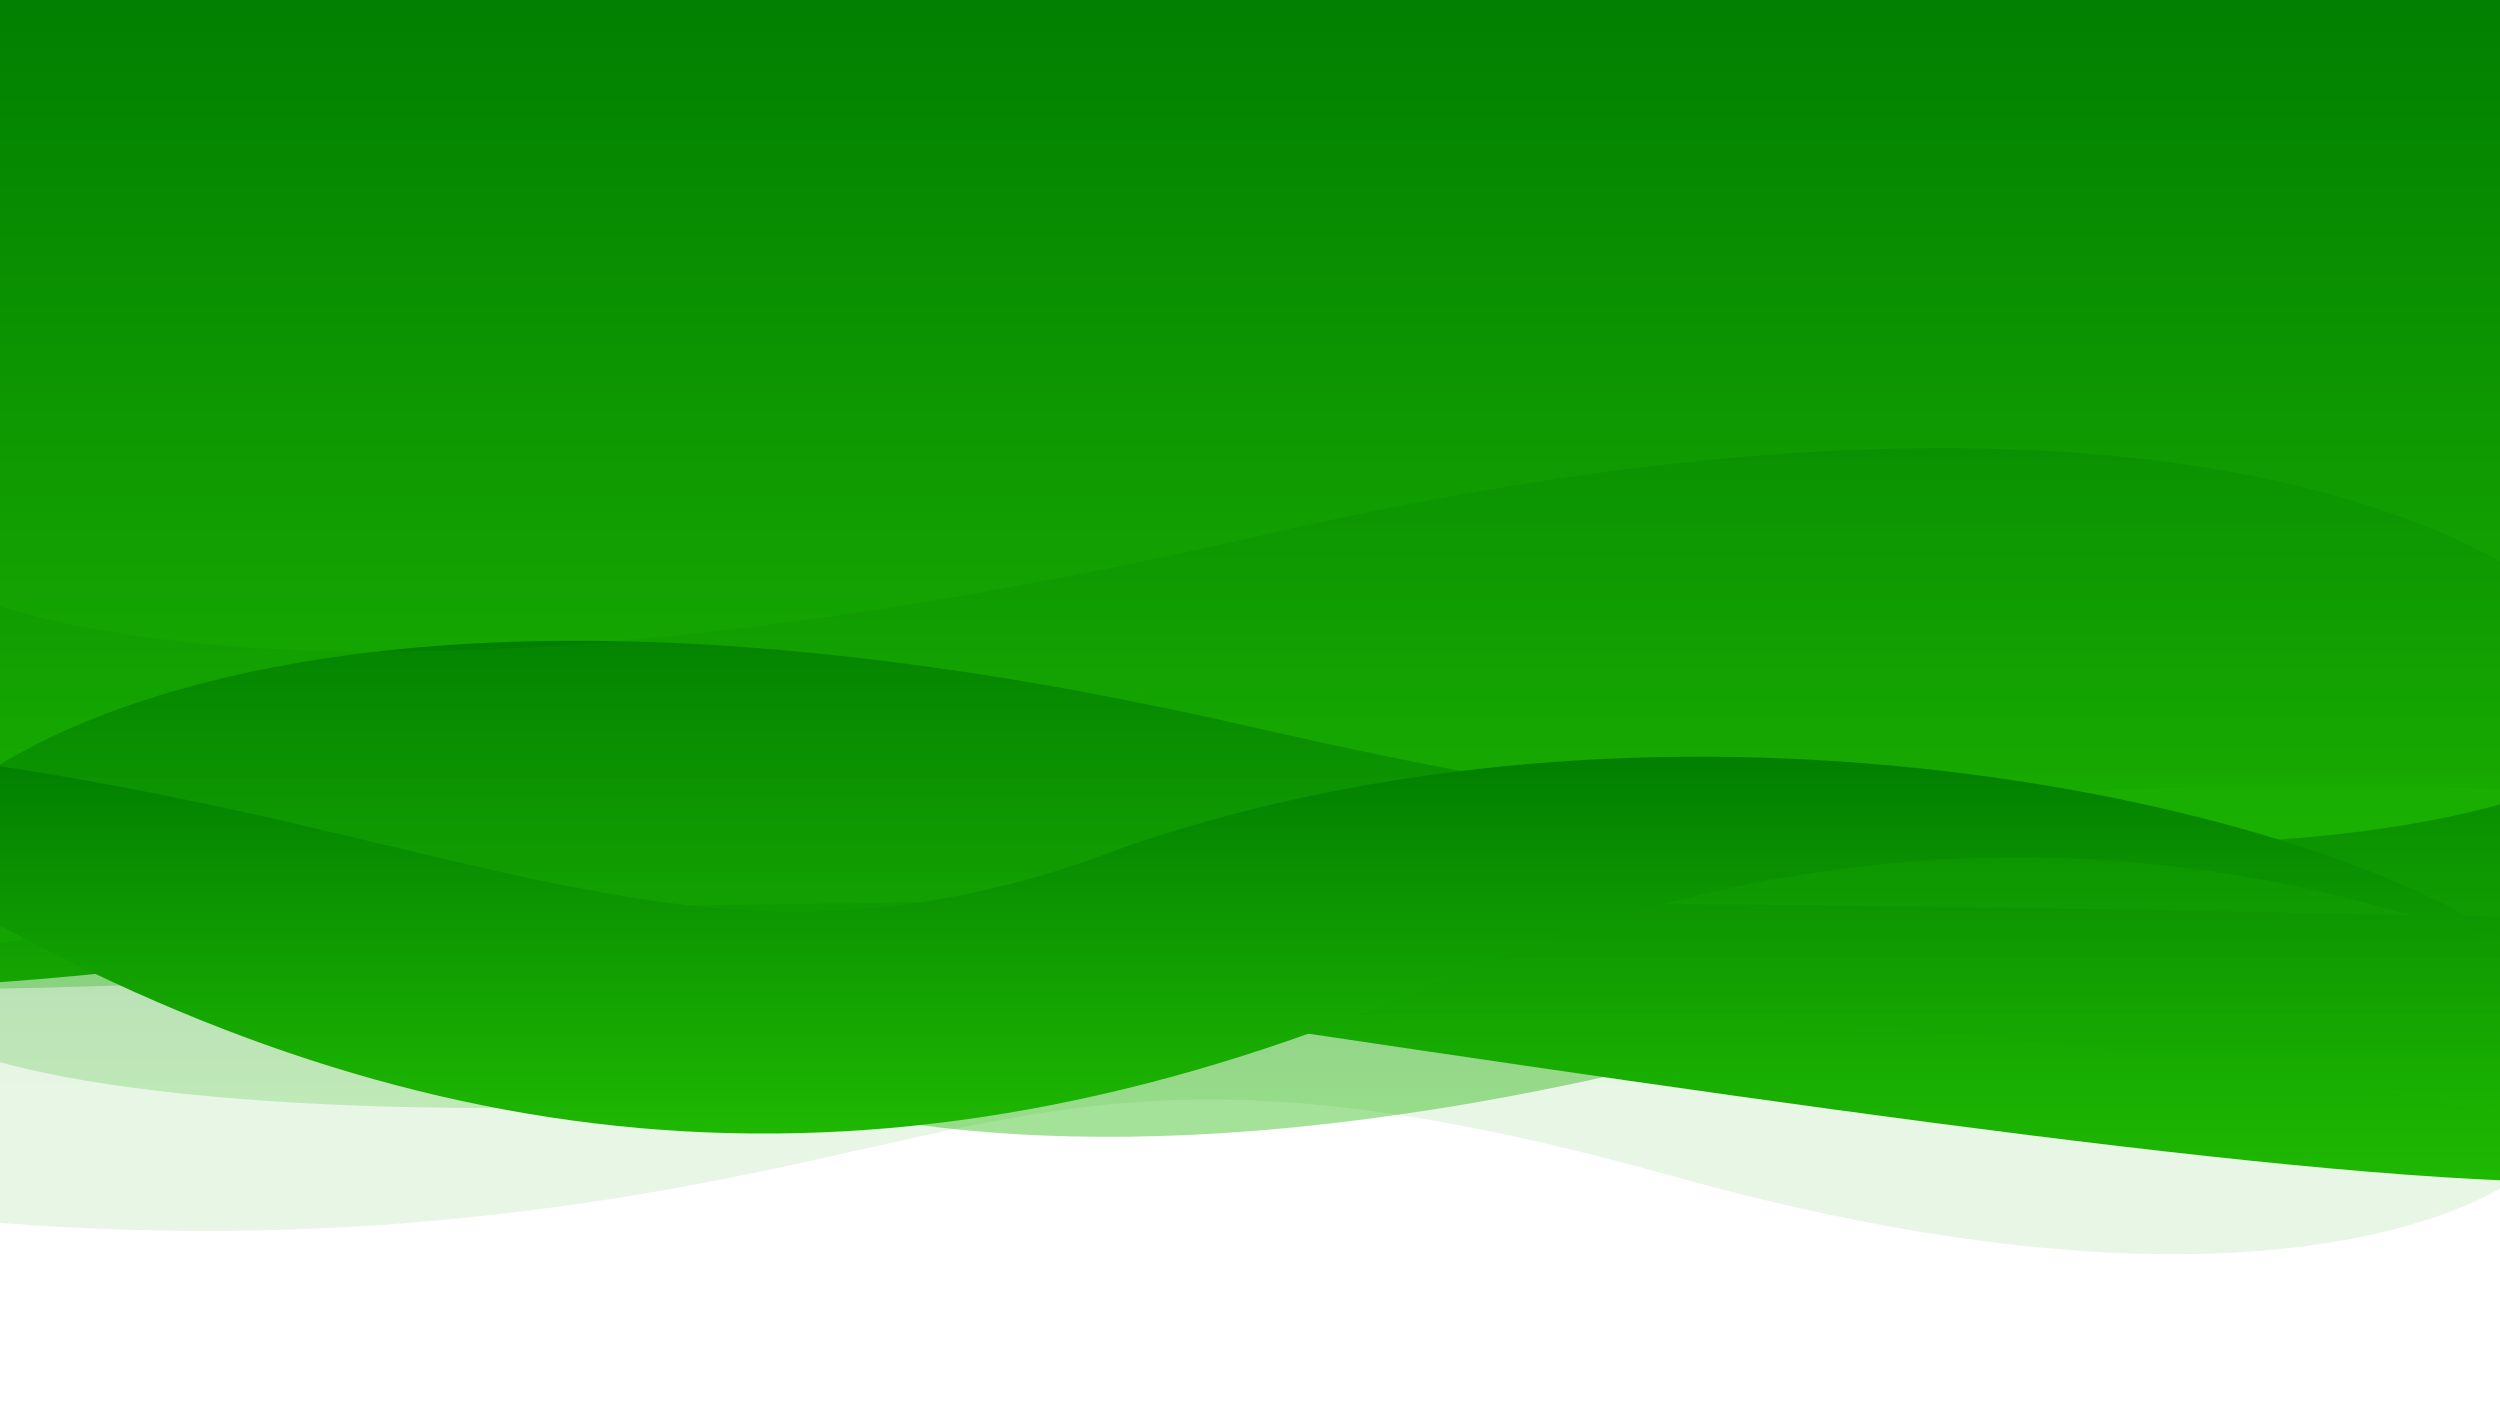
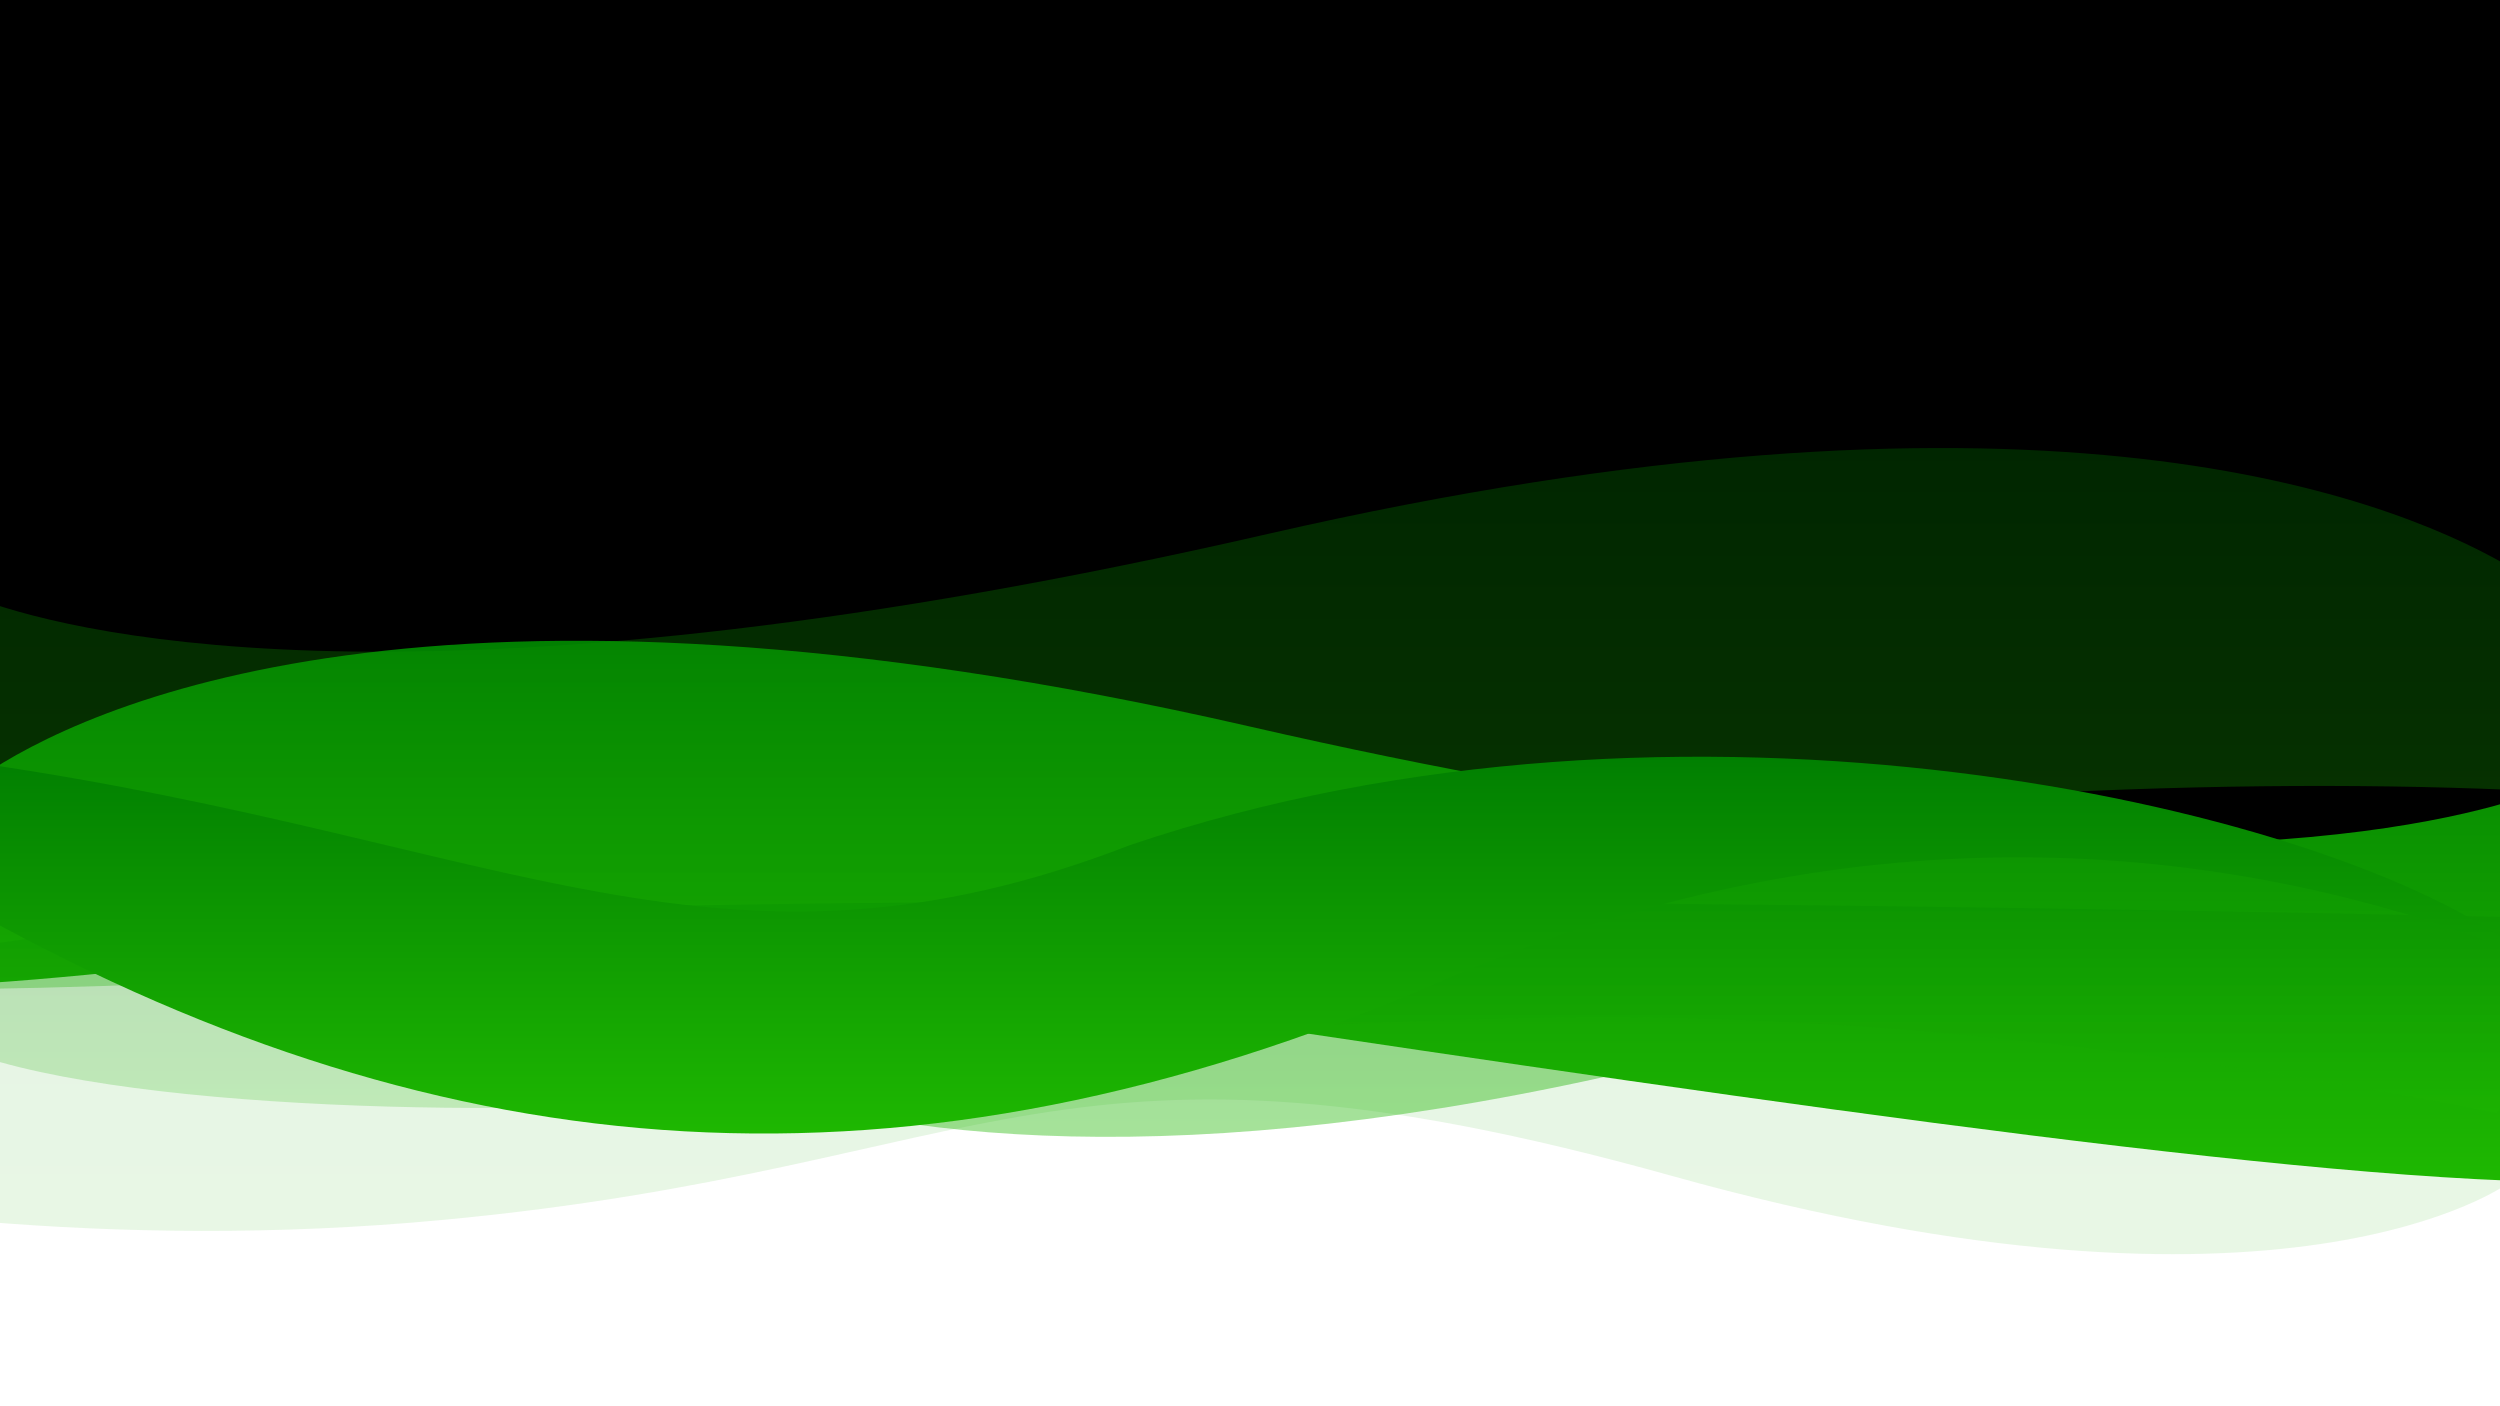
<svg xmlns="http://www.w3.org/2000/svg" id="Ebene_1" x="0px" y="0px" viewBox="0 0 1920 1080" style="enable-background:new 0 0 1920 1080;" xml:space="preserve">
  <style type="text/css">	.st0{opacity:0.1;fill:url(#SVGID_1_);}	.st1{fill:url(#SVGID_00000054244338701972065000000011726724916026133687_);}	.st2{opacity:0.3;fill:url(#SVGID_00000088855930190832135450000018135767024746265745_);}	.st3{opacity:0.3;fill:url(#SVGID_00000145775853191530394820000010550359095704116926_);}	.st4{opacity:0.4;fill:url(#SVGID_00000109733681308249545550000003208387702703150501_);}	.st5{fill:url(#SVGID_00000036945708848507830480000013088614944721797253_);}	.st6{opacity:0.3;fill:url(#SVGID_00000158737909294673534070000004598960806607780488_);}	.st7{opacity:0.2;fill:url(#SVGID_00000125561273264448072770000007293697849815612339_);}	.st8{fill:url(#SVGID_00000035491832827439397860000012377418685880439224_);}</style>
  <linearGradient id="SVGID_1_" gradientUnits="userSpaceOnUse" x1="956" y1="963.313" x2="956" y2="572.133">
    <stop offset="0" style="stop-color:#1EB801" />
    <stop offset="1" style="stop-color:#017F01" />
  </linearGradient>
  <path class="st0" d="M1910,643L-14,572.1v366c105.6,8.8,225.9,10.9,354-1.2c426-40,472-165.6,944-33.8s642,5.8,642,5.8L1910,643z" />
  <g>
    <linearGradient id="SVGID_00000061468335383446381980000015777282260069838220_" gradientUnits="userSpaceOnUse" x1="956" y1="744.5" x2="956" y2="-9.5">
      <stop offset="0" style="stop-color:#1EB801" />
      <stop offset="1" style="stop-color:#017F01" />
    </linearGradient>
    <rect x="-13.5" y="-9.5" style="fill:url(#SVGID_00000061468335383446381980000015777282260069838220_);" width="1939" height="754" />
-     <path d="M1925-9v753H-13V-9H1925 M1926-10H-14v755h1940V-10L1926-10z" />
+     <path d="M1925-9v753H-13V-9H1925 M1926-10H-14v755V-10L1926-10z" />
  </g>
  <linearGradient id="SVGID_00000135679301612332906950000015466711844040119213_" gradientUnits="userSpaceOnUse" x1="-811.366" y1="687.517" x2="-811.366" y2="518" gradientTransform="matrix(-1 0 0 -1 1127.634 1485.246)">
    <stop offset="0" style="stop-color:#1EB801" />
    <stop offset="1" style="stop-color:#017F01" />
  </linearGradient>
-   <path style="opacity:0.3;fill:url(#SVGID_00000135679301612332906950000015466711844040119213_);" d="M1939,967.2V797.7" />
  <linearGradient id="SVGID_00000153670290686473469520000013255844883724740774_" gradientUnits="userSpaceOnUse" x1="1173.634" y1="740.246" x2="1173.634" y2="740.246" gradientTransform="matrix(-1 0 0 -1 1127.634 1485.246)">
    <stop offset="0" style="stop-color:#1EB801" />
    <stop offset="1" style="stop-color:#017F01" />
  </linearGradient>
  <path style="opacity:0.3;fill:url(#SVGID_00000153670290686473469520000013255844883724740774_);" d="M-46,745" />
  <linearGradient id="SVGID_00000115514023918911751830000010131906529461765053_" gradientUnits="userSpaceOnUse" x1="1038.909" y1="873.107" x2="1038.909" y2="591.542">
    <stop offset="0" style="stop-color:#1EB801" />
    <stop offset="1" style="stop-color:#017F01" />
  </linearGradient>
  <path style="opacity:0.4;fill:url(#SVGID_00000115514023918911751830000010131906529461765053_);" d="M396,734c0,0,220,278,1012,48  s-374.6-211-488-152C795,695,396,734,396,734z" />
  <linearGradient id="SVGID_00000106866625035995251080000004398012784884210089_" gradientUnits="userSpaceOnUse" x1="956" y1="906.71" x2="956" y2="492.114">
    <stop offset="0" style="stop-color:#1EB801" />
    <stop offset="1" style="stop-color:#017F01" />
  </linearGradient>
  <path style="fill:url(#SVGID_00000106866625035995251080000004398012784884210089_);" d="M1926,616c-101.6,30-382.3,75.9-966-58  C330.2,413.5,62.4,544.1-14,596.2v159.1c222.7-14.8,364.3-58.3,784,3.7c417.1,61.6,902,137.7,1156,147.7V616z" />
  <linearGradient id="SVGID_00000005233801756814682690000001788495311354980271_" gradientUnits="userSpaceOnUse" x1="956" y1="759.516" x2="956" y2="344.114">
    <stop offset="0" style="stop-color:#1EB801" />
    <stop offset="1" style="stop-color:#017F01" />
  </linearGradient>
  <path style="opacity:0.3;fill:url(#SVGID_00000005233801756814682690000001788495311354980271_);" d="M1926,434.5  C1826.6,377,1553.7,277,974,410C340.9,555.2,64.2,488.9-14,460.8v298.7c238.7-3.5,562.5-26.6,991.9-90c407-60.1,716.7-72.6,948.1-63  V434.5z" />
  <linearGradient id="SVGID_00000116208792696159653110000006117317247872474017_" gradientUnits="userSpaceOnUse" x1="956" y1="855" x2="956" y2="692.23">
    <stop offset="0" style="stop-color:#1EB801" />
    <stop offset="1" style="stop-color:#017F01" />
  </linearGradient>
  <path style="opacity:0.2;fill:url(#SVGID_00000116208792696159653110000006117317247872474017_);" d="M1926,704.3  c-315.8-7-1626.7-32.4-1940,22v85.2c143.2,46.1,475.4,47.4,632.7,26.2c142-19.2,218-49.9,572-56.3c354-6.4,727,73.6,727,73.6  l8.3-16.1V704.3z" />
  <linearGradient id="SVGID_00000098199898631701195810000007304676246056329614_" gradientUnits="userSpaceOnUse" x1="956" y1="870.559" x2="956" y2="581.174">
    <stop offset="0" style="stop-color:#1EB801" />
    <stop offset="1" style="stop-color:#017F01" />
  </linearGradient>
  <path style="fill:url(#SVGID_00000098199898631701195810000007304676246056329614_);" d="M1926,723.5  C1781.1,619.4,1292.9,505,868,649c-313.1,121.2-478.7-3.8-882-62.6v116.8C342.6,899.6,695.3,931.6,1105.8,754  c333.4-144.3,619.9-101.7,820.2-25.6V723.5z" />
</svg>